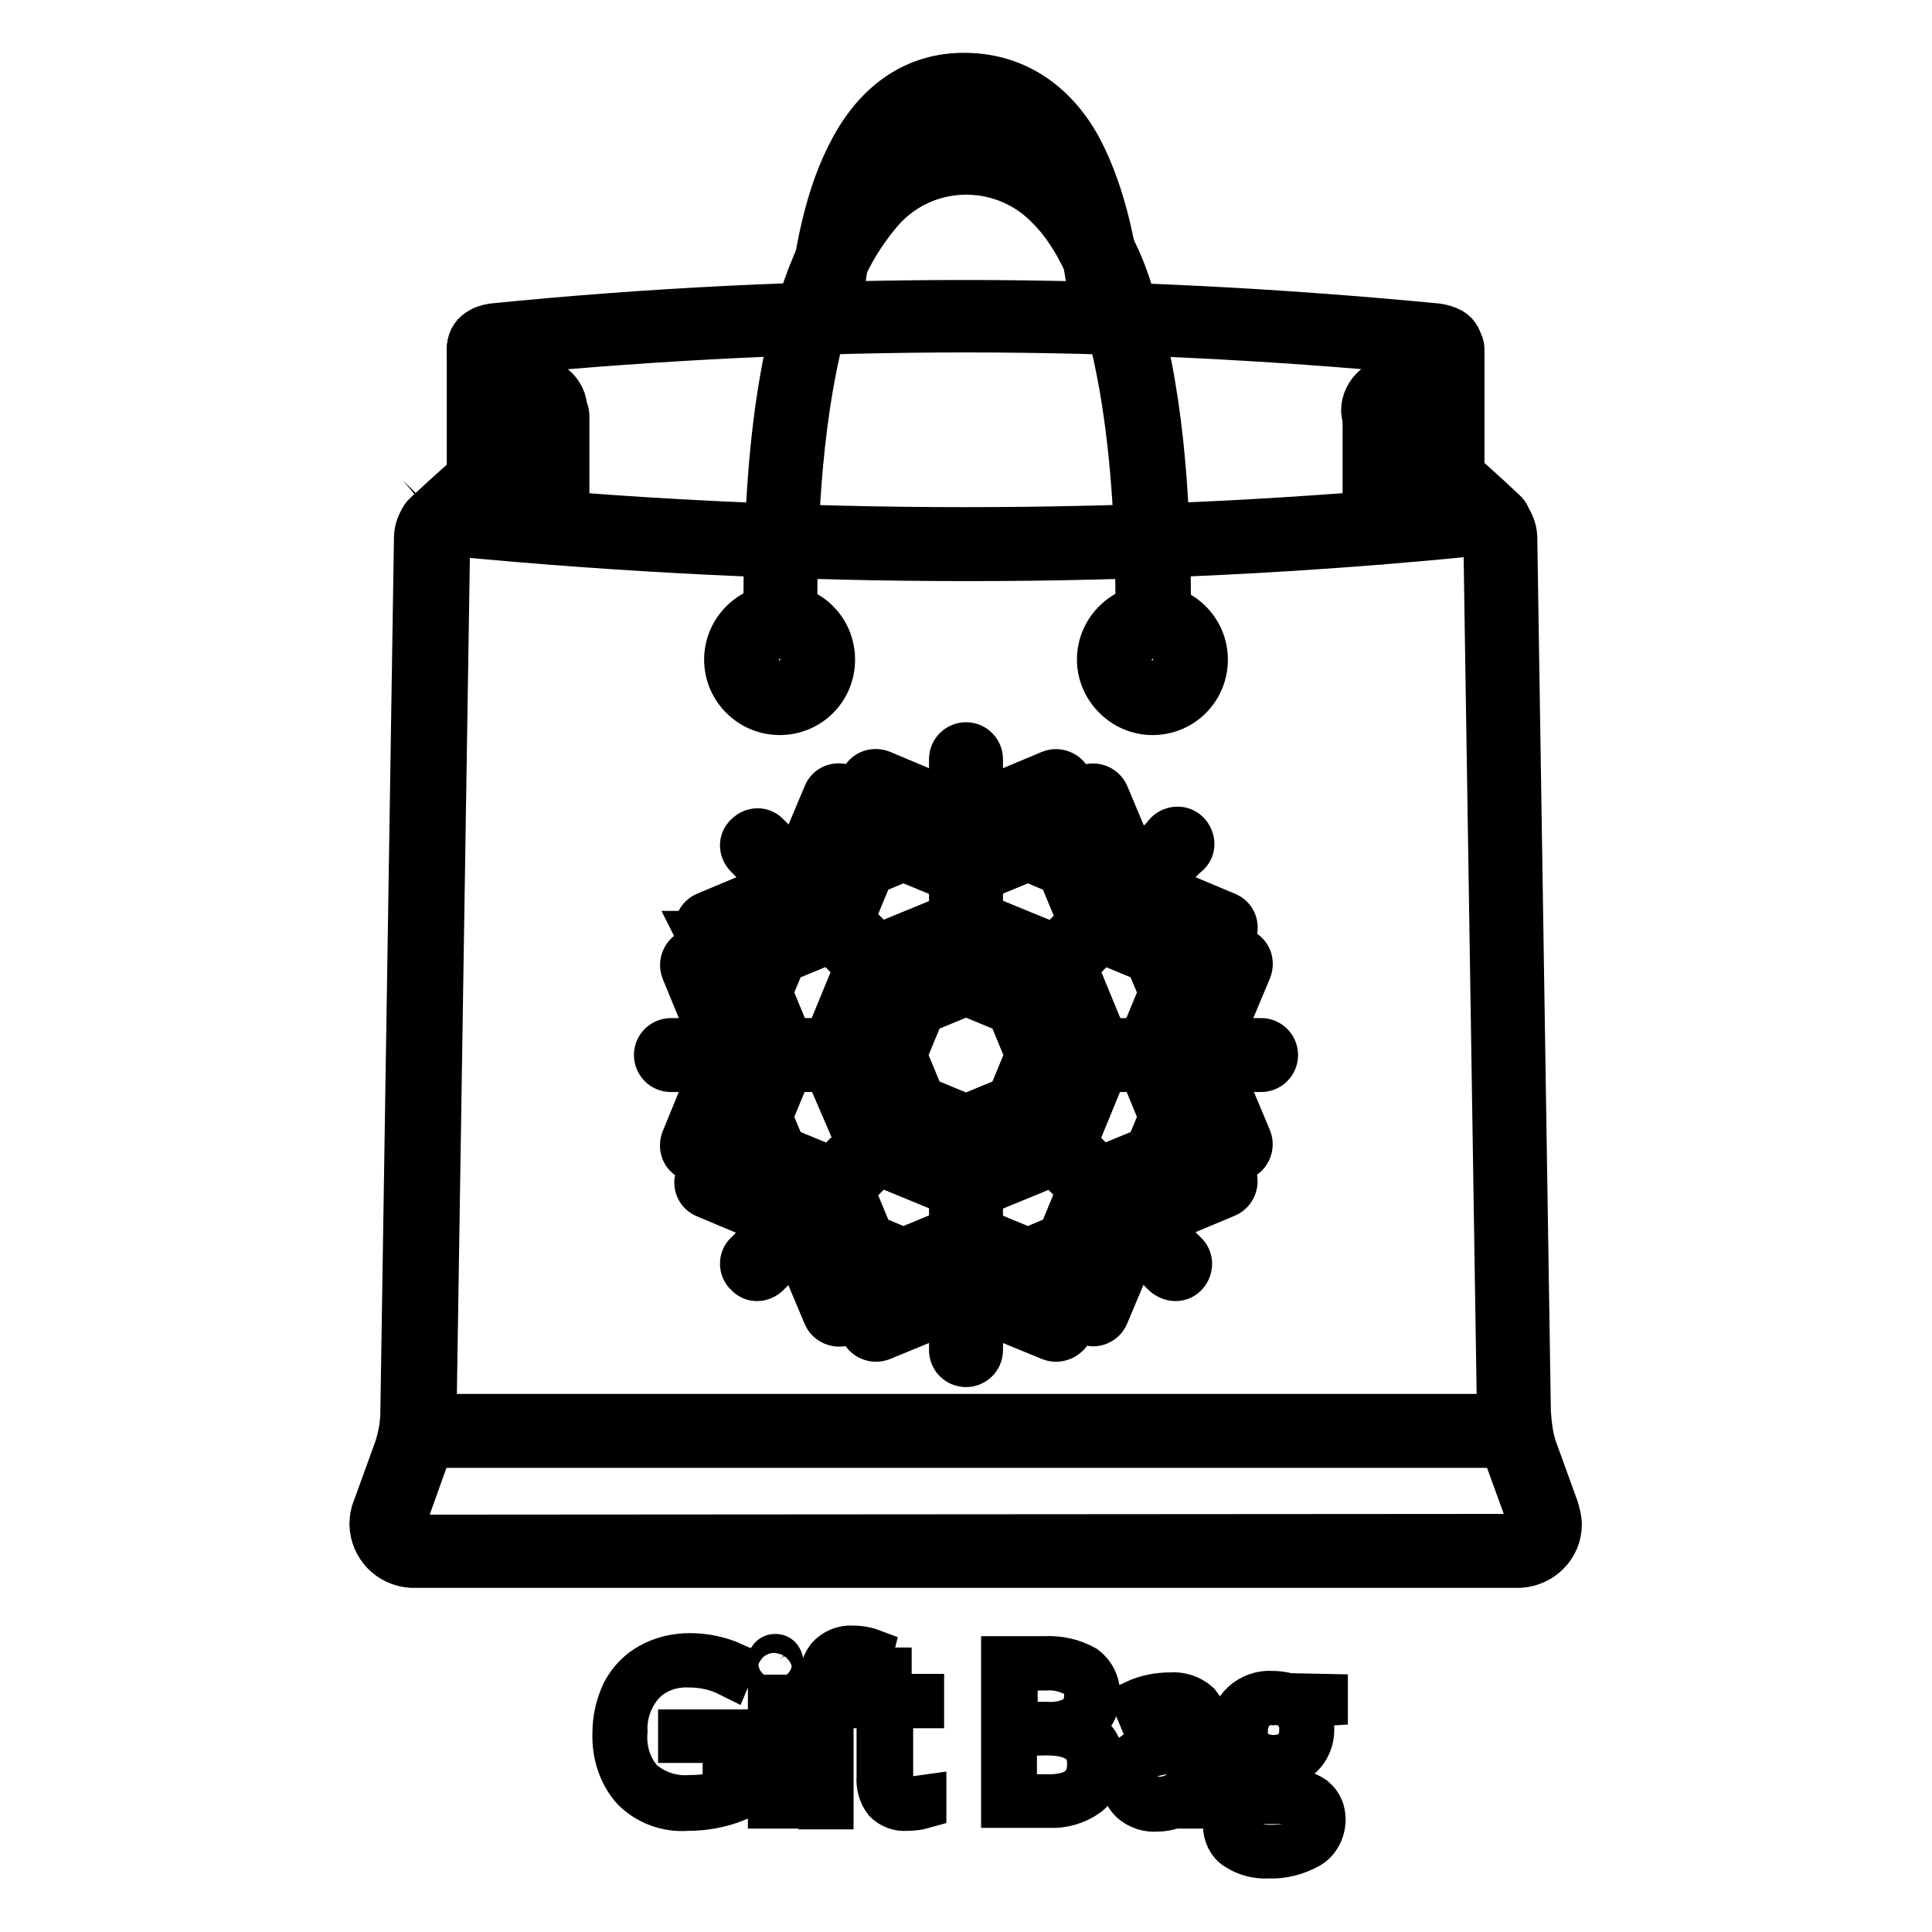
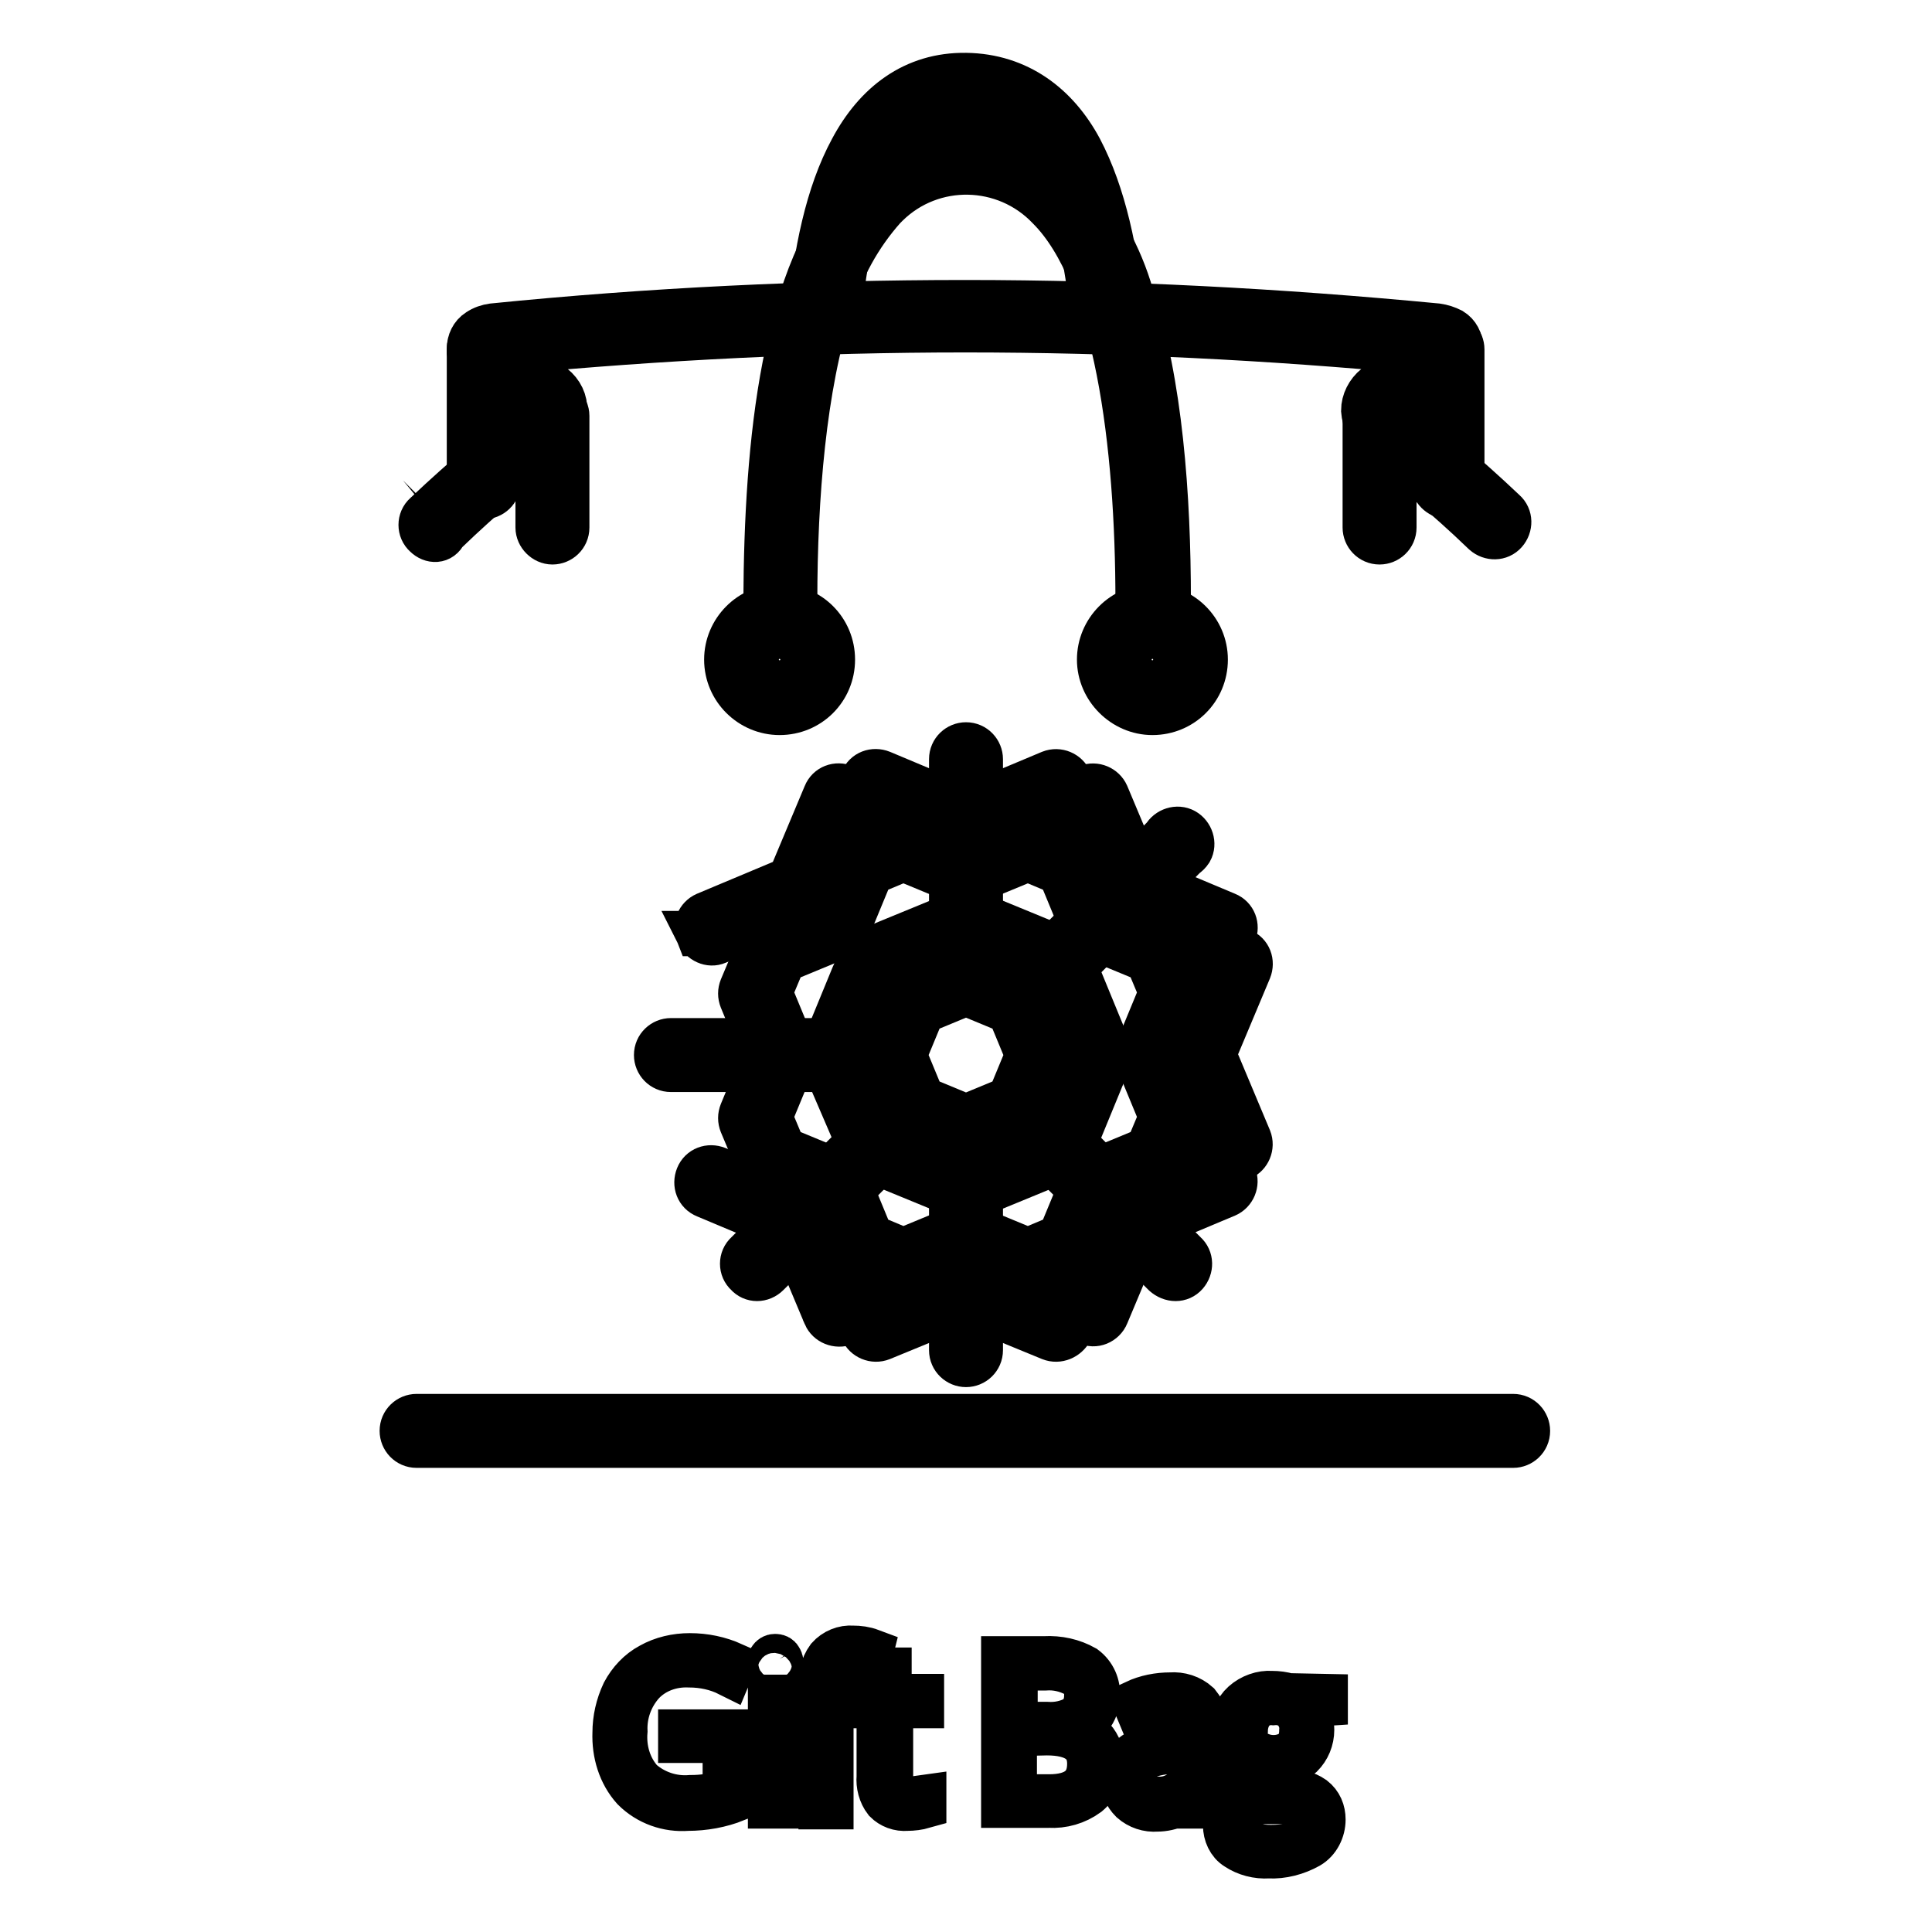
<svg xmlns="http://www.w3.org/2000/svg" version="1.1" x="0px" y="0px" viewBox="0 0 256 256" enable-background="new 0 0 256 256" xml:space="preserve">
  <g>
    <path stroke-width="6" fill-opacity="0" stroke="#000000" d="M90.3,229.5h7.2v8.9c-2,0.8-4.2,1.2-6.4,1.2c-2.6,0.2-5.2-0.7-7.1-2.6c-1.8-2-2.6-4.7-2.5-7.4 c0-1.8,0.4-3.6,1.2-5.3c0.8-1.5,2-2.8,3.5-3.6c1.6-0.9,3.4-1.3,5.2-1.3c2,0,3.9,0.4,5.7,1.2l-0.5,1.2c-1.6-0.8-3.4-1.2-5.3-1.2 c-2.3-0.1-4.6,0.7-6.2,2.4c-1.6,1.8-2.4,4.1-2.3,6.4c-0.2,2.4,0.5,4.8,2.1,6.6c1.8,1.6,4.2,2.4,6.6,2.2c1.6,0,3.1-0.2,4.6-0.8v-6.8 h-5.9V229.5z M101.9,220.8c0-0.8,0.3-1.3,0.8-1.3c0.3,0,0.5,0.1,0.6,0.3c0.2,0.3,0.2,0.6,0.2,0.9c0,0.3-0.1,0.7-0.2,0.9 c-0.1,0.2-0.4,0.4-0.6,0.4C102.2,222.1,101.9,221.7,101.9,220.8z M103.4,239.3h-1.3v-14.4h1.3V239.3z M113.6,226h-3.5v13.4h-1.3 V226h-2.7v-0.8l2.7-0.5v-1.1c-0.1-1.4,0.2-2.8,1-3.9c0.8-0.9,2-1.4,3.2-1.3c0.8,0,1.6,0.1,2.4,0.4l-0.3,1.2 c-0.7-0.2-1.4-0.3-2.1-0.3c-0.8-0.1-1.7,0.2-2.2,0.9c-0.5,0.9-0.7,1.9-0.6,3v1.3h3.4L113.6,226z M120.2,238.4 c0.7,0,1.5-0.1,2.2-0.2v1.1c-0.7,0.2-1.5,0.3-2.2,0.3c-1.1,0.1-2.1-0.3-2.8-1c-0.7-0.9-1-2.1-0.9-3.2V226h-2.2v-0.8l2.1-0.6 l0.7-3.3h0.7v3.5h4.3v1.2h-4.1v9.2c-0.1,0.9,0.1,1.7,0.6,2.5C118.8,238.2,119.5,238.5,120.2,238.4L120.2,238.4z M133,219.8h5.4 c1.9-0.1,3.7,0.3,5.3,1.2c1.2,0.9,1.8,2.3,1.7,3.7c0,1-0.3,2-1,2.8c-0.8,0.8-1.9,1.3-3,1.4c1.3,0.2,2.5,0.7,3.4,1.5 c0.8,0.9,1.2,2,1.1,3.2c0.1,1.6-0.6,3.1-1.8,4.1c-1.5,1.1-3.3,1.6-5.1,1.5h-6V219.8z M134.4,228.5h4.3c1.4,0.1,2.8-0.2,4-0.9 c0.9-0.7,1.3-1.8,1.3-2.9c0.1-1.1-0.5-2.2-1.4-2.8c-1.3-0.7-2.7-1-4.1-0.9h-4V228.5z M134.4,229.7v8.4h4.6c3.6,0,5.4-1.5,5.4-4.4 c0-2.7-1.9-4.1-5.7-4.1L134.4,229.7z M158.6,239.3l-0.3-2.3h-0.1c-0.6,0.8-1.4,1.6-2.2,2.1c-0.9,0.4-1.8,0.6-2.7,0.6 c-1.2,0.1-2.4-0.3-3.3-1.1c-0.8-0.8-1.3-1.9-1.2-3c0-1.3,0.6-2.6,1.8-3.3c1.6-0.9,3.3-1.3,5.1-1.2h2.8v-1c0.1-1.2-0.2-2.3-0.8-3.3 c-0.7-0.8-1.7-1.1-2.7-1.1c-1.4,0-2.9,0.4-4.1,1.1l-0.5-1.2c1.5-0.7,3.1-1,4.7-1c1.3-0.1,2.6,0.3,3.6,1.2c0.9,1.1,1.3,2.5,1.2,3.9 v9.6L158.6,239.3z M153.3,238.4c2.5,0.2,4.8-1.6,5-4.2c0-0.3,0-0.6,0-0.8V232l-2.5,0.1c-1.5-0.1-3,0.2-4.4,0.8 c-0.9,0.5-1.4,1.5-1.3,2.5c0,0.8,0.3,1.5,0.8,2.1C151.6,238.1,152.4,238.4,153.3,238.4L153.3,238.4z M175.6,224.8v0.9l-3,0.2 c0.8,0.9,1.2,2.1,1.2,3.3c0,1.3-0.5,2.5-1.4,3.4c-1,0.9-2.4,1.4-3.8,1.3c-0.5,0-0.9,0-1.4,0c-0.5,0.2-0.9,0.6-1.2,1 c-0.3,0.3-0.4,0.8-0.4,1.2c0,0.4,0.2,0.8,0.5,1c0.6,0.3,1.2,0.4,1.8,0.3h2.5c1.3-0.1,2.6,0.2,3.6,0.9c0.9,0.7,1.3,1.7,1.3,2.8 c0,1.4-0.7,2.8-1.9,3.5c-1.6,0.9-3.5,1.4-5.3,1.3c-1.5,0.1-3-0.3-4.2-1.1c-1-0.6-1.5-1.8-1.5-2.9c0-0.9,0.3-1.8,0.9-2.5 c0.7-0.7,1.6-1.2,2.5-1.4c-0.4-0.2-0.8-0.4-1.1-0.8c-0.3-0.3-0.4-0.8-0.4-1.2c0.1-1.1,0.8-2.1,1.9-2.6c-0.8-0.3-1.6-0.9-2.1-1.6 c-0.5-0.8-0.7-1.7-0.7-2.6c-0.1-1.3,0.4-2.6,1.4-3.5c1-0.9,2.4-1.4,3.7-1.3c0.8,0,1.5,0.1,2.2,0.3L175.6,224.8z M163.9,241.8 c0,2,1.5,3,4.5,3c3.8,0,5.7-1.2,5.7-3.6c0.1-0.7-0.3-1.5-0.9-1.9c-0.9-0.5-1.9-0.7-2.9-0.6h-2.4 C165.2,238.7,163.9,239.7,163.9,241.8z M165,229.4c-0.1,1,0.3,1.9,1,2.6c1.6,1.2,3.9,1.2,5.5,0c0.7-0.7,1-1.7,1-2.7 c0.1-1-0.3-2-1-2.8c-0.8-0.7-1.8-1-2.8-0.9c-1-0.1-2,0.3-2.7,1C165.3,227.4,165,228.4,165,229.4L165,229.4z M62.2,63.8V46.3 c0-1.1,0.9-1.9,1.9-1.9c1.1,0,1.9,0.9,1.9,1.9c0,0,0,0,0,0v17.6c0,1.1-0.9,1.9-1.9,1.9C63.1,65.7,62.3,64.9,62.2,63.8 C62.2,63.8,62.2,63.8,62.2,63.8z M71.3,69.9V55.1c0-1.1,0.9-1.9,1.9-1.9s1.9,0.9,1.9,1.9c0,0,0,0,0,0v14.8c0,1.1-0.9,1.9-1.9,1.9 C72.2,71.8,71.3,70.9,71.3,69.9C71.3,69.9,71.3,69.9,71.3,69.9z M189.9,63.8V46.3c0-1.1,0.9-1.9,1.9-1.9c1.1,0,1.9,0.9,1.9,1.9 c0,0,0,0,0,0v17.6c0,1.1-0.9,1.9-1.9,1.9C190.8,65.7,189.9,64.9,189.9,63.8C189.9,63.8,189.9,63.8,189.9,63.8z" />
-     <path stroke-width="6" fill-opacity="0" stroke="#000000" d="M54.8,207.4h-0.3c-2.9-0.2-5.1-2.5-5.2-5.4c0-0.7,0.1-1.4,0.4-2.1l2.9-8c0.5-1.6,0.8-3.2,0.8-4.9 c0.6-38.6,1.2-77.1,1.8-115.7c0-1.1,0.4-2.1,1.1-3c0.9-1,2.1-1.5,3.4-1.5h0.5c22.6,2.3,45.2,3.4,67.7,3.4c22.5,0,45.1-1.1,67.7-3.4 h0.6c2.4,0,4.4,1.9,4.5,4.4c0,0,0,0.1,0,0.1c0.6,38.6,1.2,77.2,1.8,115.8c0.1,1.6,0.3,3.3,0.8,4.8l2.9,8c0.2,0.7,0.4,1.4,0.4,2.1 c0,2.9-2.3,5.2-5.2,5.4L54.8,207.4L54.8,207.4z M201.1,203.6c1.3-0.2,1.6-0.8,1.7-1.6c0-0.3-0.1-0.5-0.1-0.7l-2.9-8 c-0.7-2-1-4.1-1.1-6.2c-0.6-38.6-1.2-77.2-1.8-115.8c0-0.2,0-0.3-0.1-0.5c-0.1-0.1-0.3-0.2-0.5-0.2h-0.1c-22.8,2.3-45.4,3.4-68,3.4 c-22.6,0-45.3-1.1-68.2-3.3c-0.4,0-0.5,0-0.6,0.2c-0.1,0.1-0.2,0.3-0.1,0.5c-0.6,38.6-1.2,77.1-1.8,115.7c0,2.1-0.4,4.2-1.1,6.2 l-2.9,8.1c-0.1,0.2-0.1,0.5-0.1,0.7c0,0.8,0.4,1.4,1.7,1.6L201.1,203.6z" />
    <path stroke-width="6" fill-opacity="0" stroke="#000000" d="M180.9,69.9V55.1c0-1.1,0.9-1.9,1.9-1.9c1.1,0,1.9,0.9,1.9,1.9c0,0,0,0,0,0v14.8c0,1.1-0.9,1.9-1.9,1.9 C181.7,71.8,180.9,70.9,180.9,69.9C180.9,69.9,180.9,69.9,180.9,69.9z" />
    <path stroke-width="6" fill-opacity="0" stroke="#000000" d="M56.4,70.9c-0.8-0.7-0.8-2,0-2.7c0,0,0,0,0,0c5.7-5.4,8.8-7.7,14.4-12.8c0.4-0.3,0.4-0.5,0.4-0.6 s0,0-0.1-0.2l-7.5-5.9c-0.7-0.5-1.2-1.2-1.4-2.1c0-0.1,0-0.2,0-0.4c0-0.9,0.4-1.8,1.2-2.3c0.6-0.4,1.2-0.6,1.9-0.7 c20.9-2.1,41.8-3.1,62.6-3.1c20.8,0,41.6,1.1,62.5,3.1c0.7,0.1,1.3,0.3,1.9,0.6c0.8,0.5,1.2,1.3,1.2,2.2c0,0,0,0.1,0,0.1 c-0.1,1-0.6,1.9-1.4,2.4l-7.4,5.9c-0.1,0.1,0,0.1-0.1,0.1c-0.1,0,0,0.2,0.3,0.5c5.6,5.1,8.7,7.4,14.4,12.8c0.8,0.7,0.8,1.9,0.1,2.7 c-0.7,0.8-1.9,0.8-2.7,0.1l0,0c-5.5-5.3-8.6-7.5-14.3-12.8c-1-0.8-1.6-2.1-1.7-3.4c0-1.2,0.6-2.4,1.6-3.2l6-4.6 c-20.2-1.9-40.3-2.9-60.4-2.9c-20.1,0-40.2,1-60.4,2.9l5.8,4.6c1,0.8,1.6,2,1.5,3.2c0,1.3-0.6,2.6-1.6,3.4 c-5.7,5.2-8.8,7.5-14.3,12.8C58.4,71.7,57.2,71.7,56.4,70.9C56.4,71,56.4,71,56.4,70.9L56.4,70.9z M96.3,87.4c0-3.8,3.1-7,7-7 s7,3.1,7,7s-3.1,7-7,7l0,0C99.5,94.4,96.3,91.3,96.3,87.4z M100.2,87.4c0,1.7,1.4,3.1,3.1,3.1c1.7,0,3.1-1.4,3.1-3.1 c0-1.7-1.4-3.1-3.1-3.1l0,0C101.6,84.3,100.2,85.7,100.2,87.4z M145.7,87.4c0-3.8,3.1-7,7-7c3.8,0,7,3.1,7,7s-3.1,7-7,7l0,0 C148.9,94.4,145.7,91.2,145.7,87.4z M149.6,87.4c0,1.7,1.4,3.1,3.1,3.1c1.7,0,3.1-1.4,3.1-3.1c0-1.7-1.4-3.1-3.1-3.1l0,0 C151,84.3,149.6,85.7,149.6,87.4z" />
    <path stroke-width="6" fill-opacity="0" stroke="#000000" d="M150.8,79.7c0-20.8-2.8-43.2-11.8-52.2c-5.8-6.1-15.5-6.3-21.5-0.4c-0.1,0.1-0.3,0.3-0.4,0.4 c-3.3,3.7-5.7,8.1-7.1,12.9c-3.5,10.8-4.7,25.4-4.7,39.2c0,1.1-0.9,1.9-1.9,1.9c-1.1,0-1.9-0.9-1.9-1.9c0.1-21,2.3-43.8,12.9-54.8 c7.3-7.6,19.4-7.8,27-0.5c0.2,0.2,0.3,0.3,0.5,0.5c3.7,4.1,6.5,9.1,8,14.4c3.8,11.5,4.9,26.4,4.9,40.4c0,1.1-0.9,1.9-1.9,1.9 C151.6,81.6,150.8,80.7,150.8,79.7C150.8,79.6,150.8,79.6,150.8,79.7L150.8,79.7z" />
    <path stroke-width="6" fill-opacity="0" stroke="#000000" d="M144.9,42.6c-0.8-8.4-2.4-15.9-5.1-21c-2.8-5.1-6.3-7.8-11.8-7.8c-5.4-0.1-9,2.7-11.8,7.8s-4.4,12.5-5.1,21 c-0.1,1-1.1,1.8-2.2,1.6c-1-0.1-1.7-1-1.6-2c0.8-8.7,2.4-16.5,5.6-22.4c3.2-6,8.2-9.9,15.1-9.8s12,4,15.1,9.8 c3.1,5.9,4.8,13.7,5.6,22.4c0.1,1-0.7,2-1.7,2.1h-0.1C145.9,44.3,145,43.6,144.9,42.6z M55.2,191.5c-1.1,0-1.9-0.9-1.9-1.9 c0-1.1,0.9-1.9,1.9-1.9h145.3c1.1,0,1.9,0.9,1.9,1.9c0,1.1-0.9,1.9-1.9,1.9H55.2z M127.3,110.8l-12-4.9c-1-0.4-1.4-1.5-1-2.5 c0.4-1,1.5-1.4,2.5-1l0,0l11.2,4.7l11.2-4.7c1-0.4,2.1,0.1,2.5,1c0.4,1-0.1,2.1-1,2.5l-12,4.9C128.2,111,127.7,111,127.3,110.8 L127.3,110.8z M127.3,158.6l-2.4-1l-7.3-3l-2.4-1c-0.4-0.2-0.8-0.6-1-1.1l-1-2.4l-3.1-7.2l-1-2.4c-0.2-0.5-0.2-1,0-1.5l1-2.4l3-7.3 l1.1-2.4c0.2-0.5,0.6-0.8,1-1l2.4-1l7.3-3l2.4-1c0.5-0.2,1-0.2,1.5,0l2.4,1l7.3,3l2.4,1c0.5,0.2,0.8,0.6,1,1l1,2.4l3,7.3l1,2.4 c0.2,0.5,0.2,1,0,1.5l-1,2.4l-3,7.3l-1,2.4c-0.2,0.5-0.6,0.8-1,1l-2.4,1l-7.3,3l-2.4,1C128.2,158.8,127.7,158.8,127.3,158.6 L127.3,158.6z M126.3,125.6l-7.3,3l-1.7,0.7l-0.7,1.6l-3,7.2l-0.7,1.6l0.7,1.7l3,7.3l0.7,1.6l1.6,0.7l7.3,3l1.7,0.7l1.6-0.7l7.3-3 l1.6-0.7l0.7-1.6l3-7.3l0.7-1.6l-0.7-1.7l-3-7.3l-0.7-1.7l-1.6-0.7l-7.3-3l-1.6-0.7L126.3,125.6z" />
    <path stroke-width="6" fill-opacity="0" stroke="#000000" d="M120,148.8c-0.5-0.2-0.8-0.6-1-1l-3-7.3c-0.2-0.5-0.2-1,0-1.5l3-7.3c0.2-0.5,0.6-0.8,1-1l7.3-3 c0.5-0.2,1-0.2,1.4,0l7.3,3c0.5,0.2,0.8,0.6,1,1l3,7.3c0.2,0.5,0.2,1,0,1.5l-3,7.2c-0.2,0.5-0.6,0.8-1,1l-7.2,3 c-0.2,0.1-0.5,0.1-0.7,0.1c-0.3,0-0.5,0-0.7-0.1L120,148.8z M128,148l5.8-2.4l2.4-5.8l-2.4-5.8l-5.8-2.4l-5.8,2.4l-2.4,5.8l2.4,5.8 L128,148z" />
    <path stroke-width="6" fill-opacity="0" stroke="#000000" d="M126.1,129.5v-28.9c0-1.1,0.9-1.9,1.9-1.9c1.1,0,1.9,0.9,1.9,1.9v28.9c0,1.1-0.9,1.9-1.9,1.9 C127,131.5,126.1,130.6,126.1,129.5C126.1,129.5,126.1,129.5,126.1,129.5z M139.2,177.3l-11.2-4.6l-11.2,4.6c-1,0.4-2.1-0.1-2.5-1 c-0.4-1,0.1-2.1,1-2.5l0,0l12-4.9c0.5-0.2,1-0.2,1.5,0l12,4.9c1,0.4,1.4,1.5,1,2.5C141.3,177.2,140.2,177.7,139.2,177.3 L139.2,177.3L139.2,177.3z" />
    <path stroke-width="6" fill-opacity="0" stroke="#000000" d="M126.1,178.9v-28.9c0-1.1,0.9-1.9,1.9-1.9c1.1,0,1.9,0.9,1.9,1.9c0,0,0,0,0,0v28.9c0,1.1-0.9,1.9-1.9,1.9 C127,180.8,126.1,180,126.1,178.9z M162,152.5l-4.9-12c-0.2-0.5-0.2-1,0-1.5l4.9-12c0.4-1,1.5-1.4,2.5-1c1,0.4,1.4,1.5,1,2.5l0,0 l-4.7,11.2l4.7,11.2c0.4,1-0.1,2.1-1,2.5C163.5,154,162.4,153.5,162,152.5L162,152.5L162,152.5z" />
-     <path stroke-width="6" fill-opacity="0" stroke="#000000" d="M136.3,139.8c0-1.1,0.9-1.9,1.9-1.9h28.9c1.1,0,1.9,0.9,1.9,1.9c0,1.1-0.9,1.9-1.9,1.9c0,0,0,0,0,0h-28.9 C137.2,141.7,136.3,140.8,136.3,139.8z M91.6,153.5c-1-0.4-1.4-1.5-1-2.5l4.6-11.2l-4.6-11.2c-0.4-1,0.1-2.1,1-2.5 c1-0.4,2.1,0.1,2.5,1l0,0l4.9,12c0.2,0.5,0.2,1,0,1.5l-5,12C93.6,153.5,92.5,154,91.6,153.5C91.5,153.6,91.5,153.6,91.6,153.5 L91.6,153.5z" />
    <path stroke-width="6" fill-opacity="0" stroke="#000000" d="M88.9,141.7c-1.1,0-1.9-0.9-1.9-1.9c0-1.1,0.9-1.9,1.9-1.9c0,0,0,0,0,0h28.9c1.1,0,1.9,0.9,1.9,1.9 c0,1.1-0.9,1.9-1.9,1.9c0,0,0,0,0,0H88.9z M161,124.7l-12-4.9c-0.5-0.2-0.8-0.6-1-1l-4.9-12c-0.4-1,0.1-2.1,1-2.5 c1-0.4,2.1,0.1,2.5,1l0,0l4.7,11.2l11.2,4.7c1,0.4,1.4,1.5,1,2.5C163.2,124.7,162.1,125.2,161,124.7L161,124.7L161,124.7z" />
    <path stroke-width="6" fill-opacity="0" stroke="#000000" d="M133.9,134c-0.8-0.7-0.8-2,0-2.7c0,0,0,0,0,0l20.4-20.4c0.5-0.9,1.7-1.3,2.6-0.8c0.9,0.5,1.3,1.7,0.8,2.6 c-0.2,0.3-0.4,0.5-0.7,0.7L136.6,134C135.9,134.8,134.6,134.8,133.9,134C133.9,134,133.9,134,133.9,134L133.9,134z M109.4,174.3 l-4.7-11.2l-11.2-4.7c-1-0.4-1.4-1.5-1-2.5c0.4-1,1.5-1.4,2.5-1l12,4.9c0.5,0.2,0.8,0.6,1,1l5,12c0.4,1-0.1,2.1-1,2.5 C110.9,175.7,109.8,175.2,109.4,174.3C109.4,174.2,109.4,174.2,109.4,174.3L109.4,174.3z" />
    <path stroke-width="6" fill-opacity="0" stroke="#000000" d="M99,168.8c-0.8-0.7-0.8-2,0-2.7c0,0,0,0,0,0l20.4-20.4c0.8-0.8,2-0.7,2.7,0c0.8,0.8,0.7,2,0,2.7l0,0 l-20.4,20.4C100.9,169.6,99.7,169.6,99,168.8L99,168.8z M144.1,175.2c-1-0.4-1.4-1.5-1-2.5l4.9-12c0.2-0.5,0.6-0.8,1-1l12-4.9 c1-0.4,2.1,0.1,2.5,1c0.4,1-0.1,2.1-1,2.5l0,0l-11.2,4.7l-4.7,11.2C146.2,175.2,145,175.7,144.1,175.2 C144.1,175.3,144,175.3,144.1,175.2L144.1,175.2z" />
    <path stroke-width="6" fill-opacity="0" stroke="#000000" d="M154.3,168.8l-20.4-20.4c-0.8-0.8-0.8-2,0-2.7c0.8-0.8,2-0.8,2.7,0l20.4,20.4c0.8,0.7,0.8,1.9,0.1,2.7 C156.4,169.6,155.2,169.6,154.3,168.8C154.4,168.9,154.4,168.9,154.3,168.8L154.3,168.8z" />
    <path stroke-width="6" fill-opacity="0" stroke="#000000" d="M157.8,147.3c0.2,0.5,0.2,1,0,1.5l-2.3,5.8c-0.2,0.5-0.6,0.8-1,1l-7.6,3.1l-3.1,7.5c-0.2,0.5-0.6,0.8-1,1 l-5.8,2.3c-0.5,0.2-1,0.2-1.5,0l-7.5-3.1l-7.5,3.1c-0.5,0.2-1,0.2-1.5,0l-5.7-2.4c-0.5-0.2-0.8-0.6-1-1l-3.1-7.4l-7.5-3.1 c-0.5-0.2-0.8-0.6-1-1l-2.4-5.7c-0.2-0.5-0.2-1,0-1.5l3.1-7.5l-3.1-7.5c-0.2-0.5-0.2-1,0-1.5l2.4-5.7c0.2-0.5,0.6-0.8,1-1l7.5-3.1 l3-7.7c0.2-0.5,0.6-0.8,1-1l5.7-2.4c0.5-0.2,1-0.2,1.5,0l7.5,3.1l7.5-3.1c0.5-0.2,1-0.2,1.5,0l5.7,2.4c0.5,0.2,0.8,0.6,1,1l3.1,7.5 l7.5,3.1c0.5,0.2,0.8,0.6,1,1l2.4,5.7c0.2,0.5,0.2,1,0,1.5l-3.1,7.5L157.8,147.3z M128.7,162.6l7.5,3.1l4.3-1.8l3.1-7.5 c0.2-0.5,0.6-0.8,1-1l7.5-3.1l1.8-4.3l-3.1-7.5c-0.2-0.5-0.2-1,0-1.5l3.1-7.5l-1.8-4.3l-7.5-3.1c-0.5-0.2-0.8-0.6-1-1l-3.1-7.5 l-4.3-1.8l-7.5,3.1c-0.5,0.2-1,0.2-1.5,0l-7.5-3.1l-4.3,1.8l-3.1,7.5c-0.2,0.5-0.6,0.8-1,1l-7.5,3.1l-1.8,4.3l3.1,7.5 c0.2,0.5,0.2,1,0,1.5L102,148l1.8,4.3l7.5,3.1c0.5,0.2,0.8,0.6,1,1l3.1,7.5l4.3,1.8l7.5-3.1C127.7,162.4,128.2,162.4,128.7,162.6 L128.7,162.6z" />
    <path stroke-width="6" fill-opacity="0" stroke="#000000" d="M92.5,123.7c-0.4-1,0.1-2.1,1-2.5l11.2-4.7l4.7-11.2c0.4-1,1.5-1.4,2.5-1c1,0.4,1.4,1.5,1,2.5l0,0l-4.9,12 c-0.2,0.5-0.6,0.8-1,1l-12,5C94.1,125.2,93,124.7,92.5,123.7C92.6,123.7,92.6,123.7,92.5,123.7L92.5,123.7z" />
-     <path stroke-width="6" fill-opacity="0" stroke="#000000" d="M119.4,134L99,113.4c-0.8-0.8-0.8-2,0-2.7c0.8-0.8,2-0.8,2.7,0l20.4,20.4c0.8,0.8,0.8,2,0.1,2.8 C121.5,134.7,120.2,134.8,119.4,134L119.4,134z" />
  </g>
</svg>